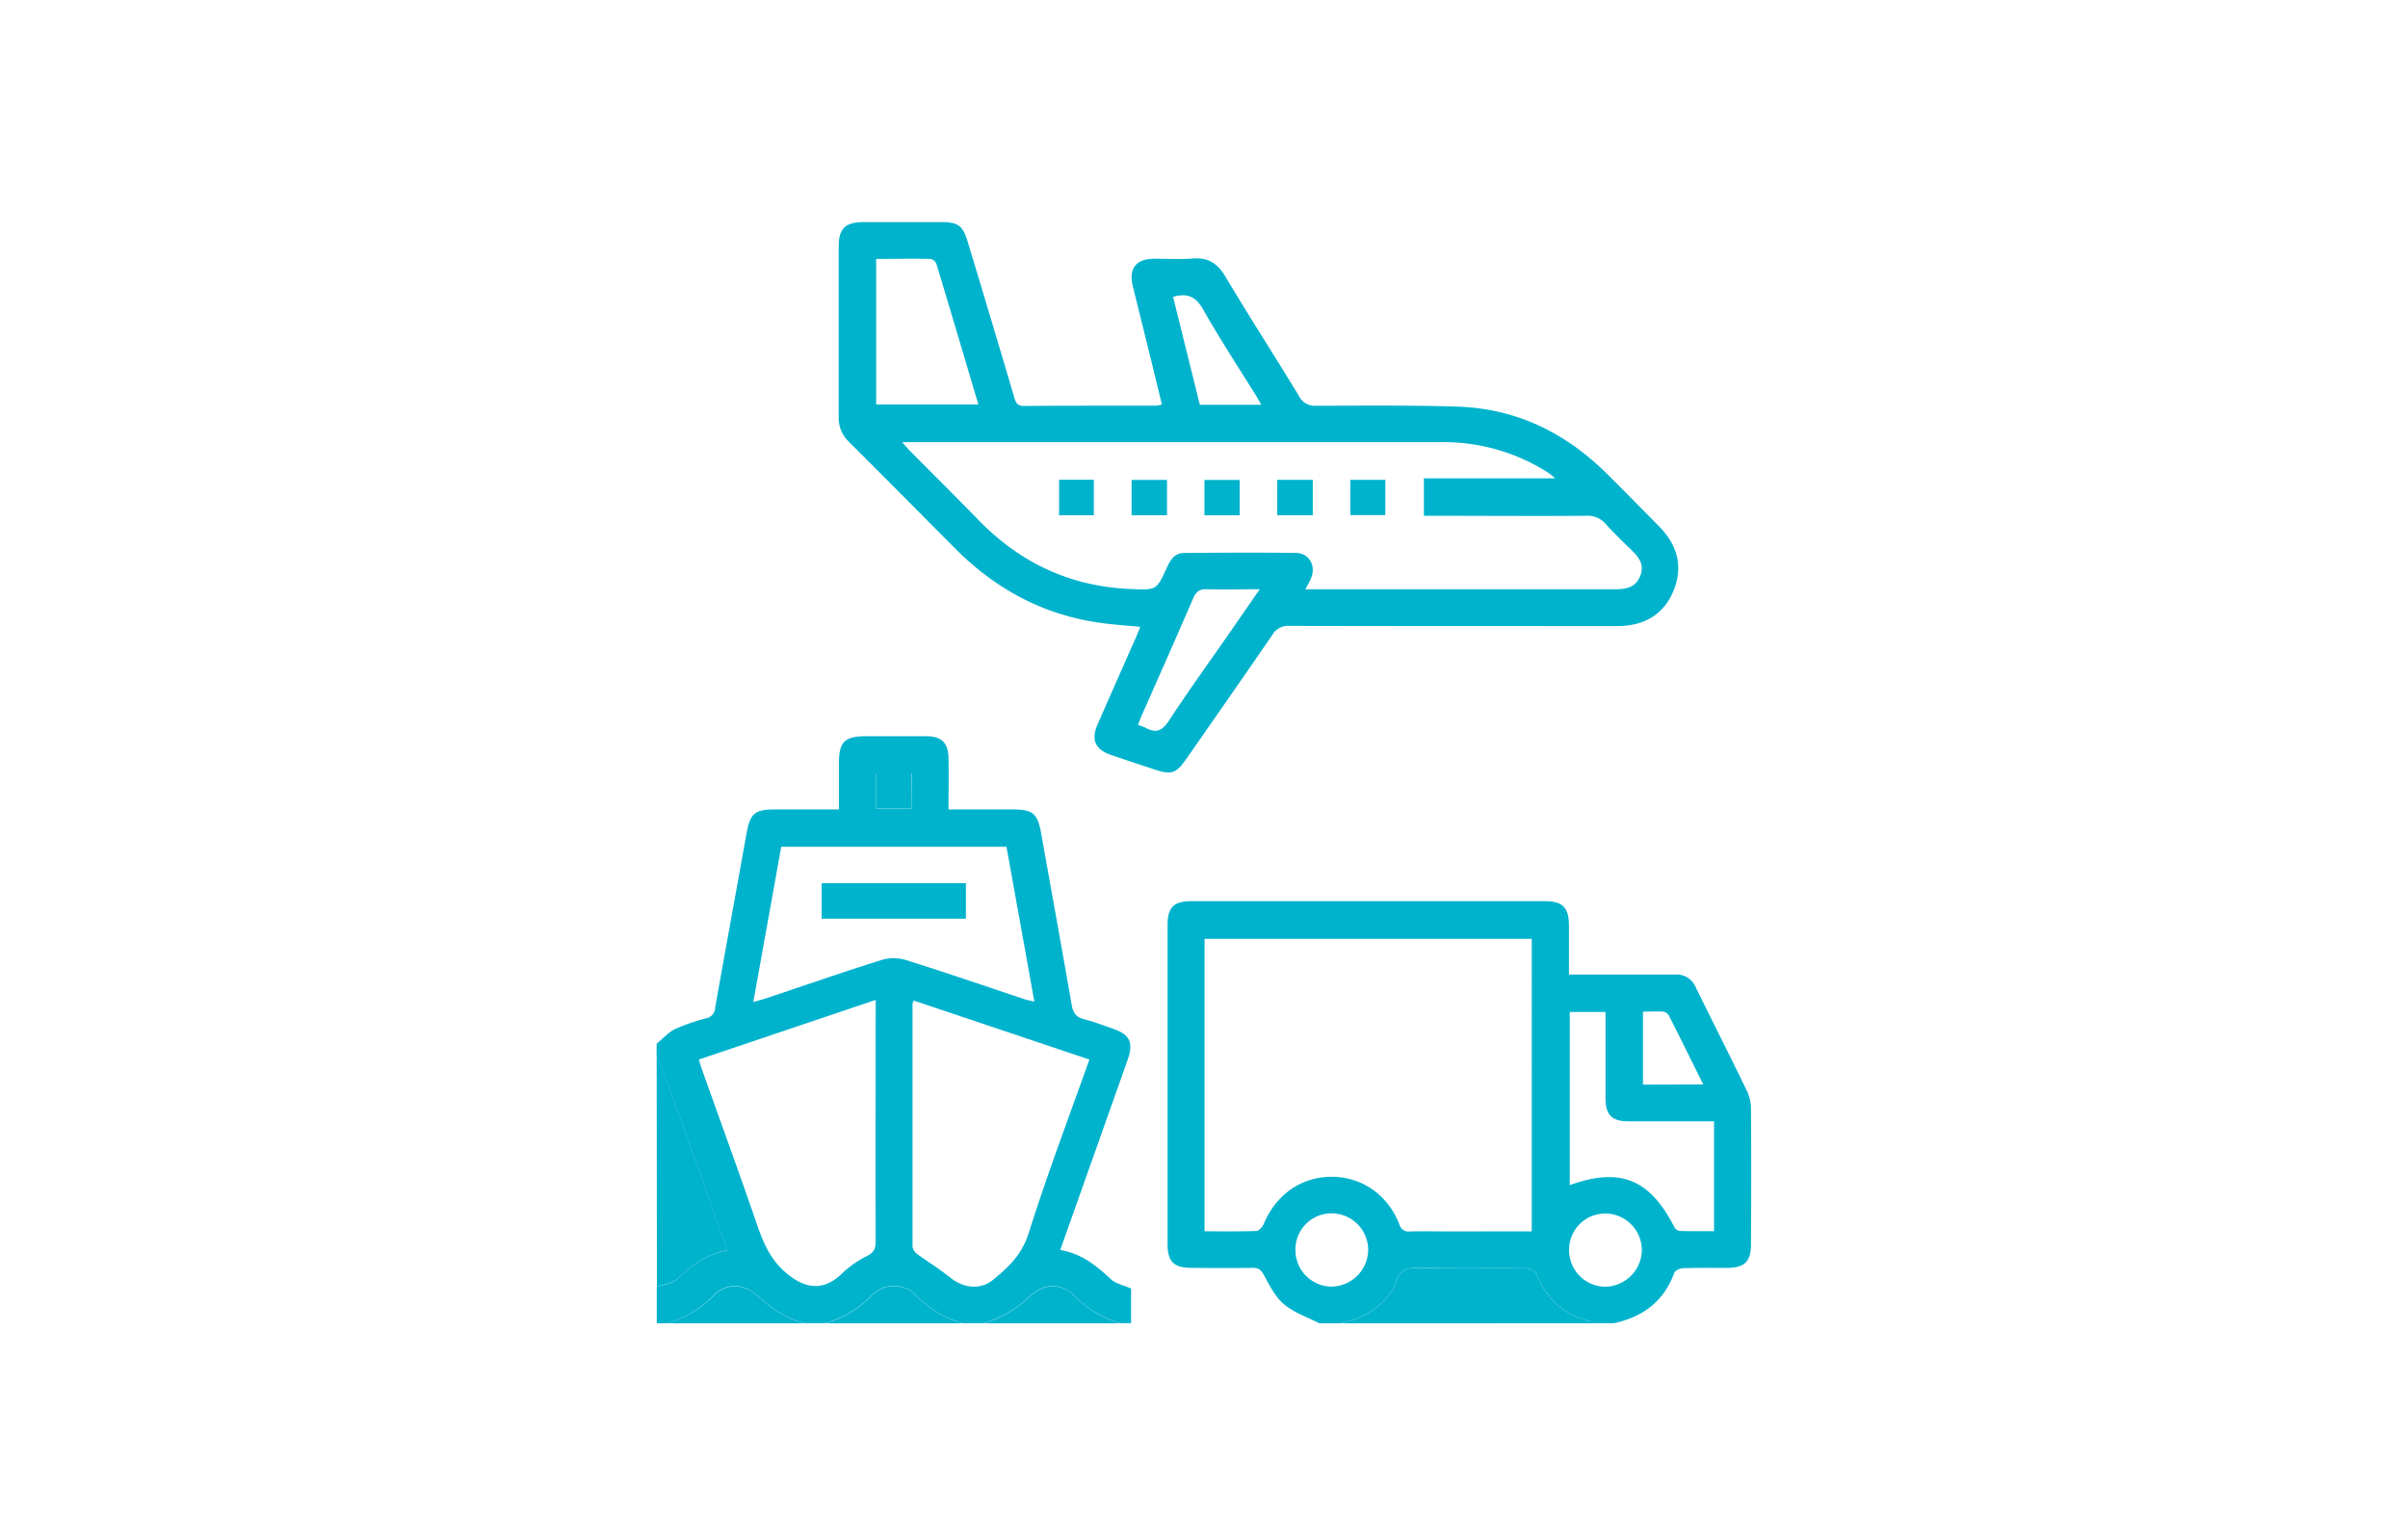
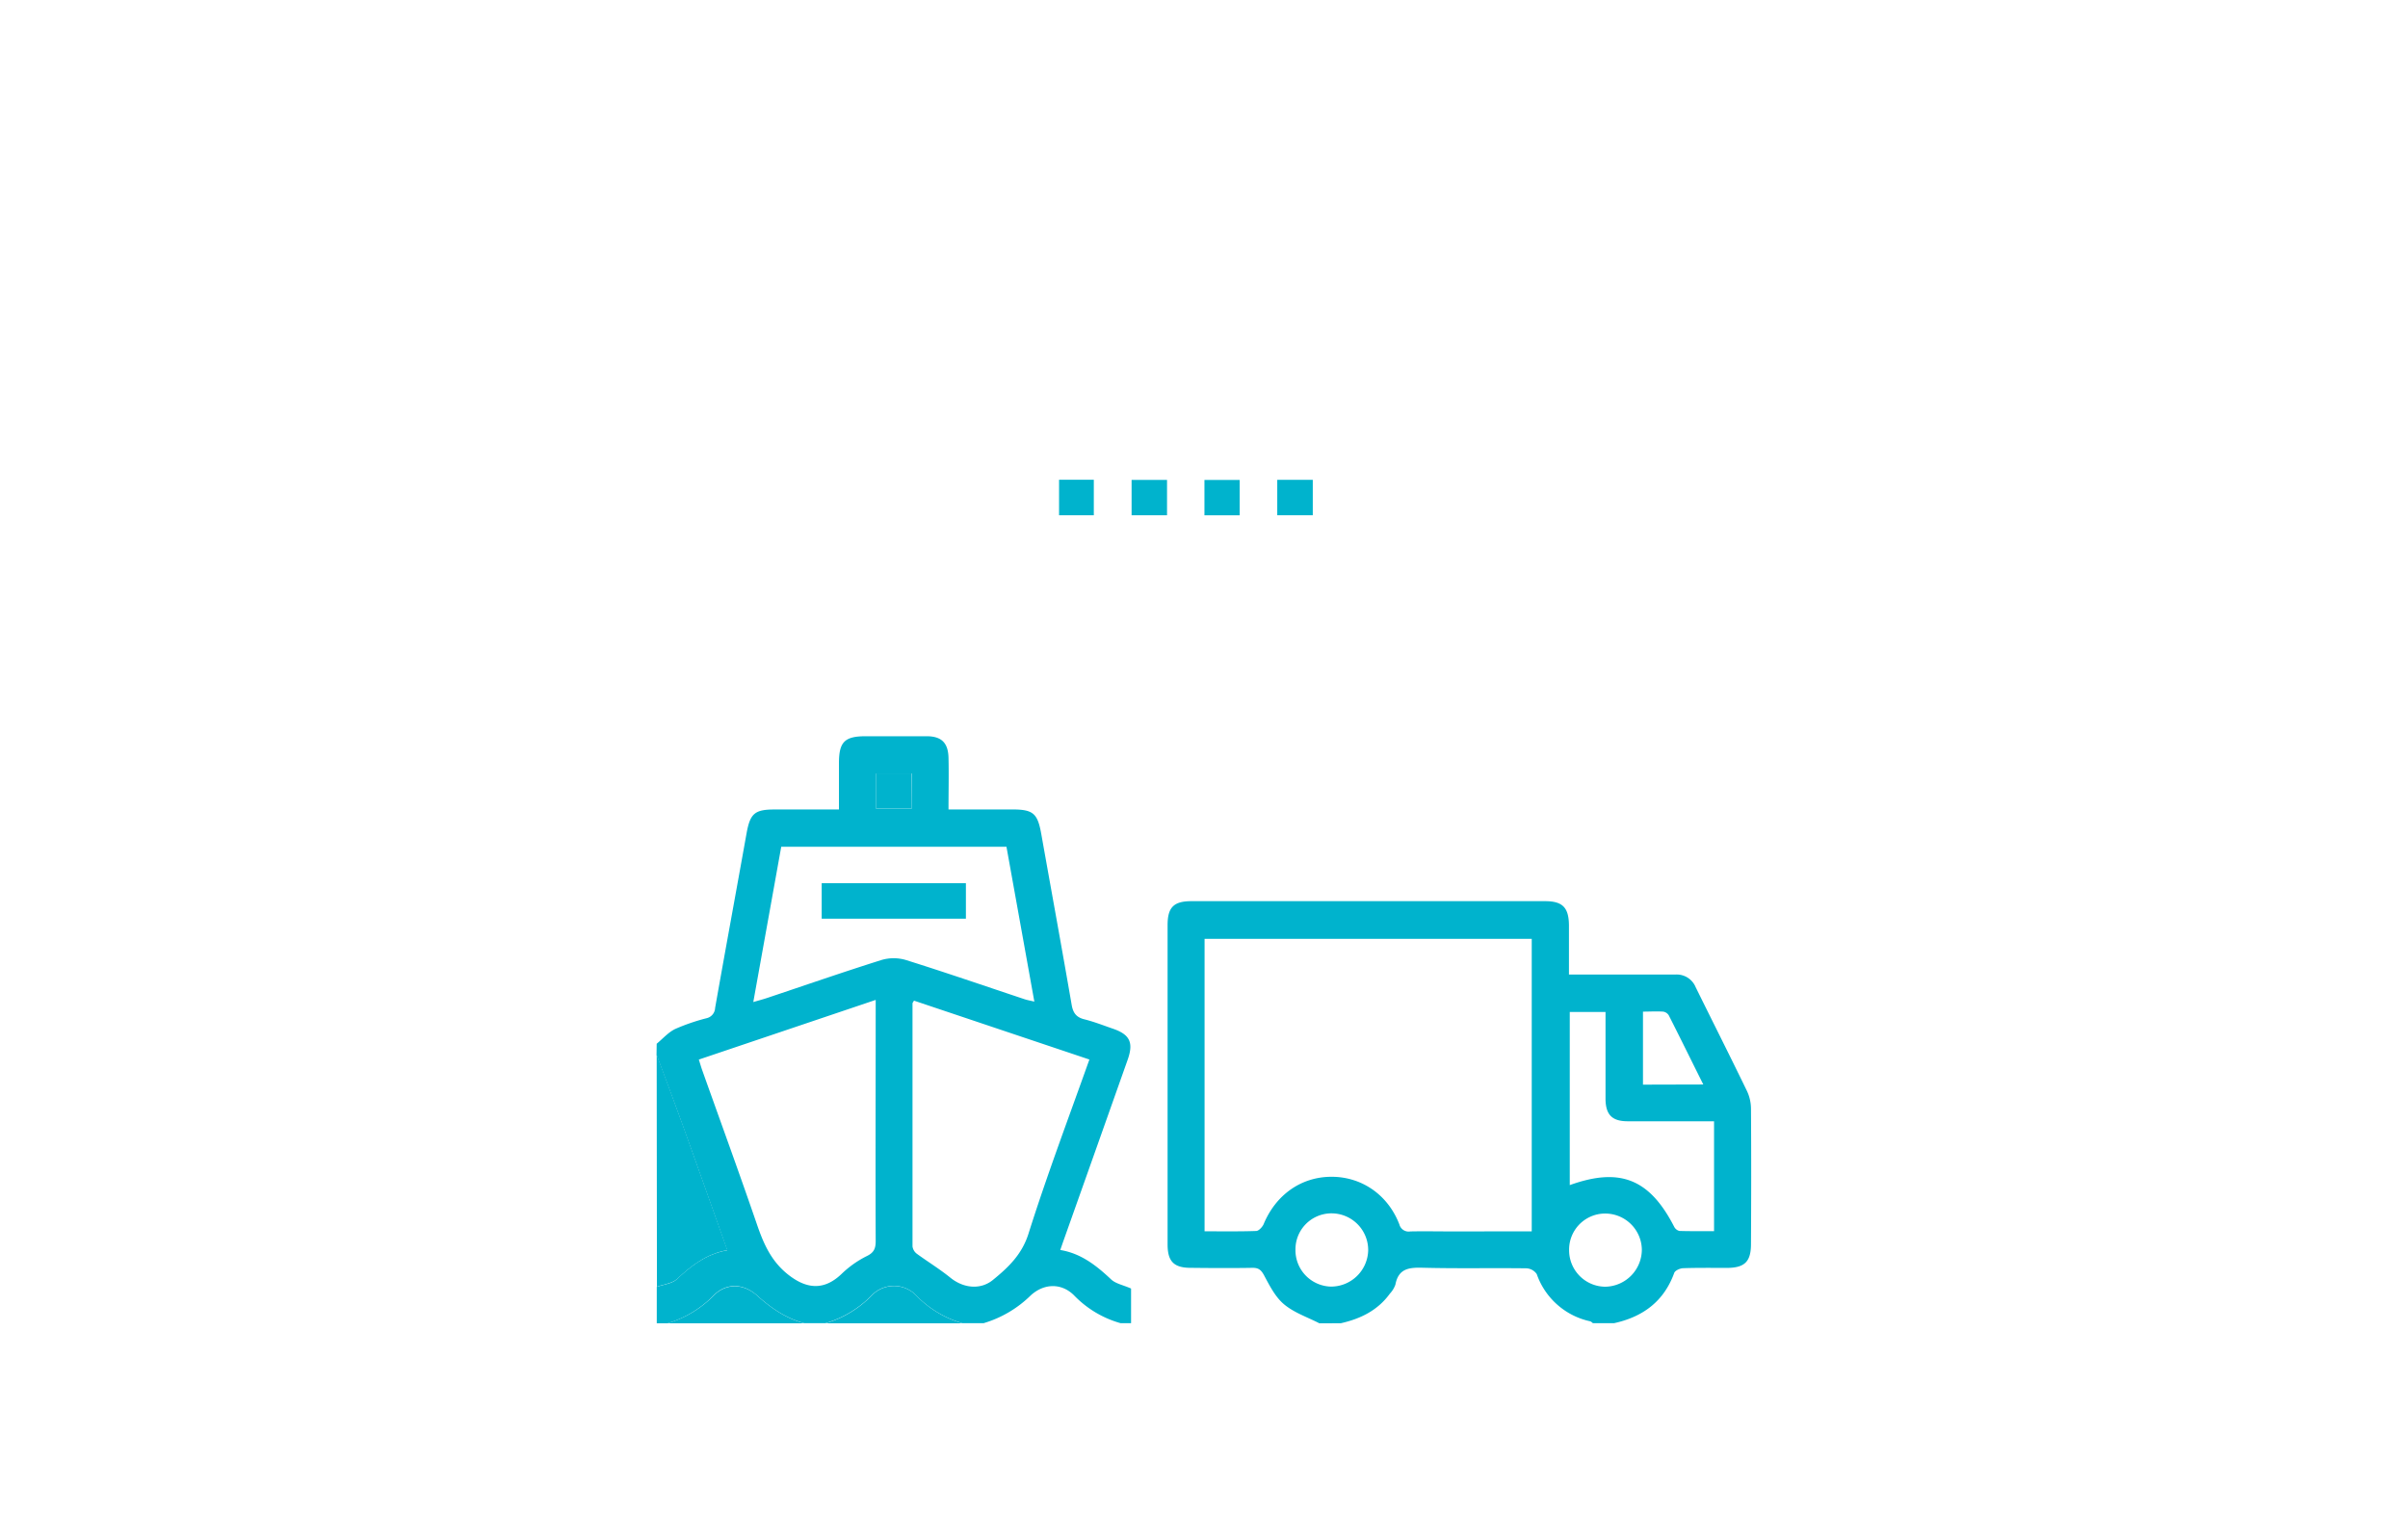
<svg xmlns="http://www.w3.org/2000/svg" id="Capa_1" data-name="Capa 1" viewBox="0 0 595.28 374.38">
  <defs>
    <style>.cls-1{fill:#00b3cd;}</style>
  </defs>
  <title>megaport</title>
  <path class="cls-1" d="M162.34,258.05c1.5-1.24,2.85-2.81,4.55-3.64a49.88,49.88,0,0,1,7.72-2.66,2.71,2.71,0,0,0,2.17-2.53c2.54-14.37,5.19-28.73,7.76-43.09.89-5,2-6,6.94-6H207.4c0-4,0-7.72,0-11.49,0-5.22,1.41-6.61,6.59-6.62,5,0,10,0,15.06,0,3.68,0,5.34,1.61,5.43,5.32.1,4.15,0,8.3,0,12.78h15.73c5.18,0,6.28.95,7.19,6,2.51,14.11,5.09,28.21,7.53,42.33.35,2,1.16,3.07,3.14,3.56,2.39.6,4.69,1.5,7,2.3,4.23,1.44,5.21,3.42,3.7,7.69q-7.87,22.24-15.77,44.48c-.27.75-.52,1.5-.89,2.56,5.14.84,8.94,3.86,12.58,7.28,1.14,1.07,3,1.39,4.92,2.25v8.56H277a25.54,25.54,0,0,1-11.53-6.92c-3.05-3-7.33-3-10.69.08a27.92,27.92,0,0,1-11.6,6.84h-5.29a25.81,25.81,0,0,1-11.53-7,7.63,7.63,0,0,0-10.76,0,26.12,26.12,0,0,1-11.53,7H198.8c-4.49-1.2-8.16-3.72-11.61-6.82s-7.64-3.14-10.69-.13A26.42,26.42,0,0,1,165,327.17h-2.64v-9c1.71-.62,3.82-.8,5-1.94,3.59-3.36,7.35-6.23,12.42-7.11-3.72-10.48-7.33-20.68-11-30.86-2.11-5.86-4.32-11.68-6.48-17.51Zm107,3.91-43.4-14.57c-.21.4-.36.55-.36.69q0,30,0,60.08a2.73,2.73,0,0,0,1.08,1.82c2.74,2,5.67,3.79,8.31,5.93,3.14,2.54,7.35,3.08,10.47.55,3.77-3.07,7.13-6.22,8.79-11.38C258.77,290.7,264.11,276.55,269.29,262Zm-96.58,0c.36,1.13.57,1.89.84,2.64,4.5,12.64,9.1,25.25,13.47,37.95,1.71,5,3.62,9.43,8.07,12.81S203.8,319,208,315a25.05,25.05,0,0,1,6.19-4.41c1.86-.88,2.29-1.89,2.29-3.8-.07-18.86,0-37.72,0-56.58v-3Zm76.09-52.62H193.13c-2.29,12.76-4.57,25.41-6.91,38.4,1.4-.41,2.41-.67,3.39-1,9.42-3.15,18.81-6.41,28.28-9.39a10.6,10.6,0,0,1,6.06,0c9.81,3.07,19.54,6.43,29.3,9.68.68.23,1.4.35,2.45.6C253.36,234.63,251.11,222.11,248.8,209.31Zm-23.46-18.1H216.6v8.72h8.74Z" />
  <path class="cls-1" d="M326.17,327.17c-2.93-1.51-6.21-2.6-8.69-4.66-2.14-1.76-3.56-4.53-4.91-7.06-.73-1.37-1.32-2-2.89-2-5.1.09-10.21.06-15.32,0-4.19,0-5.72-1.59-5.72-5.8q0-39.46,0-78.93c0-4.39,1.5-5.91,5.87-5.92q43.71,0,87.44,0c4.33,0,5.86,1.56,5.91,5.93,0,4,0,7.94,0,12.21h11c5.11,0,10.22,0,15.32,0a5.06,5.06,0,0,1,5,3.12c4.22,8.56,8.52,17.08,12.68,25.66a10.4,10.4,0,0,1,1,4.33c.08,11.17.06,22.33,0,33.49,0,4.36-1.53,5.89-5.88,5.93-3.61,0-7.22-.05-10.83.07-.78,0-2,.54-2.25,1.13-2.56,7.09-7.76,10.9-14.86,12.46h-5.28a2.09,2.09,0,0,0-.61-.45A18,18,0,0,1,379.9,315a3.29,3.29,0,0,0-2.56-1.43c-8.54-.11-17.08.08-25.62-.14-3.39-.09-6,.17-6.76,4.16a6.4,6.4,0,0,1-1.37,2.24c-3,4.15-7.28,6.23-12.13,7.32Zm52.49-22.74V232.11H297.78v72.31c4.35,0,8.56.07,12.75-.08.65,0,1.55-1,1.85-1.68,3-7.24,9.24-11.68,16.69-11.72s14,4.36,16.86,11.76a2.38,2.38,0,0,0,2.73,1.75c3.43-.07,6.87,0,10.3,0Zm9.4-54.23V293c12.45-4.48,19.76-1.5,25.83,10.33a2,2,0,0,0,1.27,1c2.86.09,5.72.05,8.57.05V277.22c-7.24,0-14.27,0-21.3,0-3.89,0-5.46-1.58-5.53-5.43,0-2.57,0-5.14,0-7.71V250.2Zm-67.81,58.72a9,9,0,0,0,8.72,9.17,9.2,9.2,0,0,0,9.26-9,9.07,9.07,0,0,0-9.06-9.11A8.9,8.9,0,0,0,320.25,308.92Zm67.65.2a9,9,0,0,0,8.92,9,9.2,9.2,0,0,0,9.06-9.18,9.07,9.07,0,0,0-9.26-8.91A8.91,8.91,0,0,0,387.9,309.12Zm33.17-41c-3-6-5.72-11.56-8.54-17.11a2,2,0,0,0-1.37-.9c-1.71-.11-3.43,0-5,0v18.05Z" />
-   <path class="cls-1" d="M331.46,327.17c4.85-1.09,9.11-3.17,12.13-7.32a6.4,6.4,0,0,0,1.37-2.24c.75-4,3.37-4.25,6.76-4.16,8.54.22,17.08,0,25.62.14A3.29,3.29,0,0,1,379.9,315a18,18,0,0,0,13.31,11.7,2.09,2.09,0,0,1,.61.45Z" />
  <path class="cls-1" d="M162.34,260.71c2.16,5.83,4.37,11.65,6.48,17.51,3.66,10.18,7.27,20.38,11,30.86-5.07.88-8.83,3.75-12.42,7.11-1.23,1.14-3.34,1.32-5,1.94Z" />
  <path class="cls-1" d="M204.09,327.17a26.12,26.12,0,0,0,11.53-7,7.63,7.63,0,0,1,10.76,0,25.81,25.81,0,0,0,11.53,7Z" />
-   <path class="cls-1" d="M165,327.17a26.42,26.42,0,0,0,11.52-6.95c3.05-3,7.3-2.93,10.69.13s7.12,5.62,11.61,6.82Z" />
-   <path class="cls-1" d="M243.2,327.17a27.92,27.92,0,0,0,11.6-6.84c3.36-3.05,7.64-3.11,10.69-.08A25.54,25.54,0,0,0,277,327.17Z" />
-   <path class="cls-1" d="M287.23,100c-1.19-4.87-2.34-9.65-3.52-14.43-1.23-5-2.48-9.95-3.7-14.93-1-4.15.8-6.57,5-6.65,3.26-.06,6.54.2,9.77-.07,3.81-.32,6.17,1.13,8.14,4.45,5.93,9.94,12.2,19.67,18.22,29.56a4.25,4.25,0,0,0,4.17,2.38c11.71,0,23.43-.16,35.13.23,14.36.48,26.51,6.41,36.7,16.49,4.33,4.28,8.59,8.65,12.9,13,4.56,4.56,6.15,9.95,3.68,16s-7.44,8.73-13.83,8.76c-7.92.05-15.85,0-23.77,0-19.11,0-38.22,0-57.33-.05a4.55,4.55,0,0,0-4.29,2.27c-7,10.22-14.08,20.35-21.15,30.5-2.61,3.77-3.72,4.13-8,2.71-3.59-1.19-7.19-2.36-10.77-3.6-3.82-1.33-4.9-3.72-3.28-7.44,3.14-7.21,6.34-14.4,9.51-21.59.35-.8.66-1.6,1.07-2.61-3.45-.33-6.67-.53-9.87-1-14-1.92-25.83-8.3-35.8-18.29-8.79-8.82-17.53-17.69-26.36-26.47a8.14,8.14,0,0,1-2.52-6.15c0-14,0-28,0-42,0-4.61,1.6-6.15,6.25-6.16q9.51,0,19,0c4.36,0,5.44.82,6.73,5.14Q245.05,79,250.66,98c.38,1.29.62,2.39,2.5,2.37,10.92-.1,21.84-.06,32.76-.07A8.83,8.83,0,0,0,287.23,100Zm35.44,45.7h54.24c7.31,0,14.62,0,21.93,0,2.76,0,5.37-.21,6.61-3.23s-.48-4.86-2.38-6.72c-2.08-2-4.2-4.06-6.14-6.23a5.87,5.87,0,0,0-4.83-2c-12.33.09-24.67,0-37,0H352v-9.26h32.45c-.75-.63-1-.88-1.26-1.06-.59-.4-1.18-.79-1.78-1.15a48,48,0,0,0-25.45-6.73q-64.87,0-129.75,0H223c1,1.08,1.52,1.72,2.1,2.31,5.48,5.52,11,11,16.43,16.56,10.38,10.82,22.87,16.79,37.88,17.43,6.44.27,6.46.44,9.09-5.37.86-1.89,1.93-3.52,4.17-3.54,9.24-.06,18.49-.14,27.74,0,3.33.06,5,3.27,3.65,6.34C323.75,143.83,323.33,144.5,322.67,145.73ZM216.6,100h25.26c-3.5-11.8-6.91-23.31-10.38-34.79a2,2,0,0,0-1.41-1.19c-4.45-.09-8.91,0-13.47,0Zm94.82,45.68c-4.76,0-8.89.11-13,0-1.89-.07-2.76.61-3.5,2.34-4.18,9.72-8.5,19.38-12.76,29.07-.3.68-.55,1.39-.84,2.13a16.42,16.42,0,0,1,1.94.74c2.5,1.36,4,.76,5.68-1.74,4.93-7.52,10.2-14.82,15.34-22.21ZM290,73.4c2.21,8.93,4.43,17.87,6.61,26.67h15.2c-.59-1-1-1.78-1.46-2.51-4.37-7-8.94-14-13-21.18C295.52,73.27,293.45,72.39,290,73.4Z" />
+   <path class="cls-1" d="M165,327.17a26.42,26.42,0,0,0,11.52-6.95c3.05-3,7.3-2.93,10.69.13s7.12,5.62,11.61,6.82" />
  <path class="cls-1" d="M225.34,191.21v8.72H216.6v-8.72Z" />
  <path class="cls-1" d="M203.13,218.36h35.65v8.77H203.13Z" />
  <path class="cls-1" d="M297.75,127.4v-8.74h8.71v8.74Z" />
  <path class="cls-1" d="M270.4,127.39h-8.59v-8.78h8.59Z" />
  <path class="cls-1" d="M288.5,118.65v8.74h-8.76v-8.74Z" />
  <path class="cls-1" d="M315.75,127.38v-8.75h8.78v8.75Z" />
-   <path class="cls-1" d="M342.46,127.35h-8.64v-8.72h8.64Z" />
</svg>